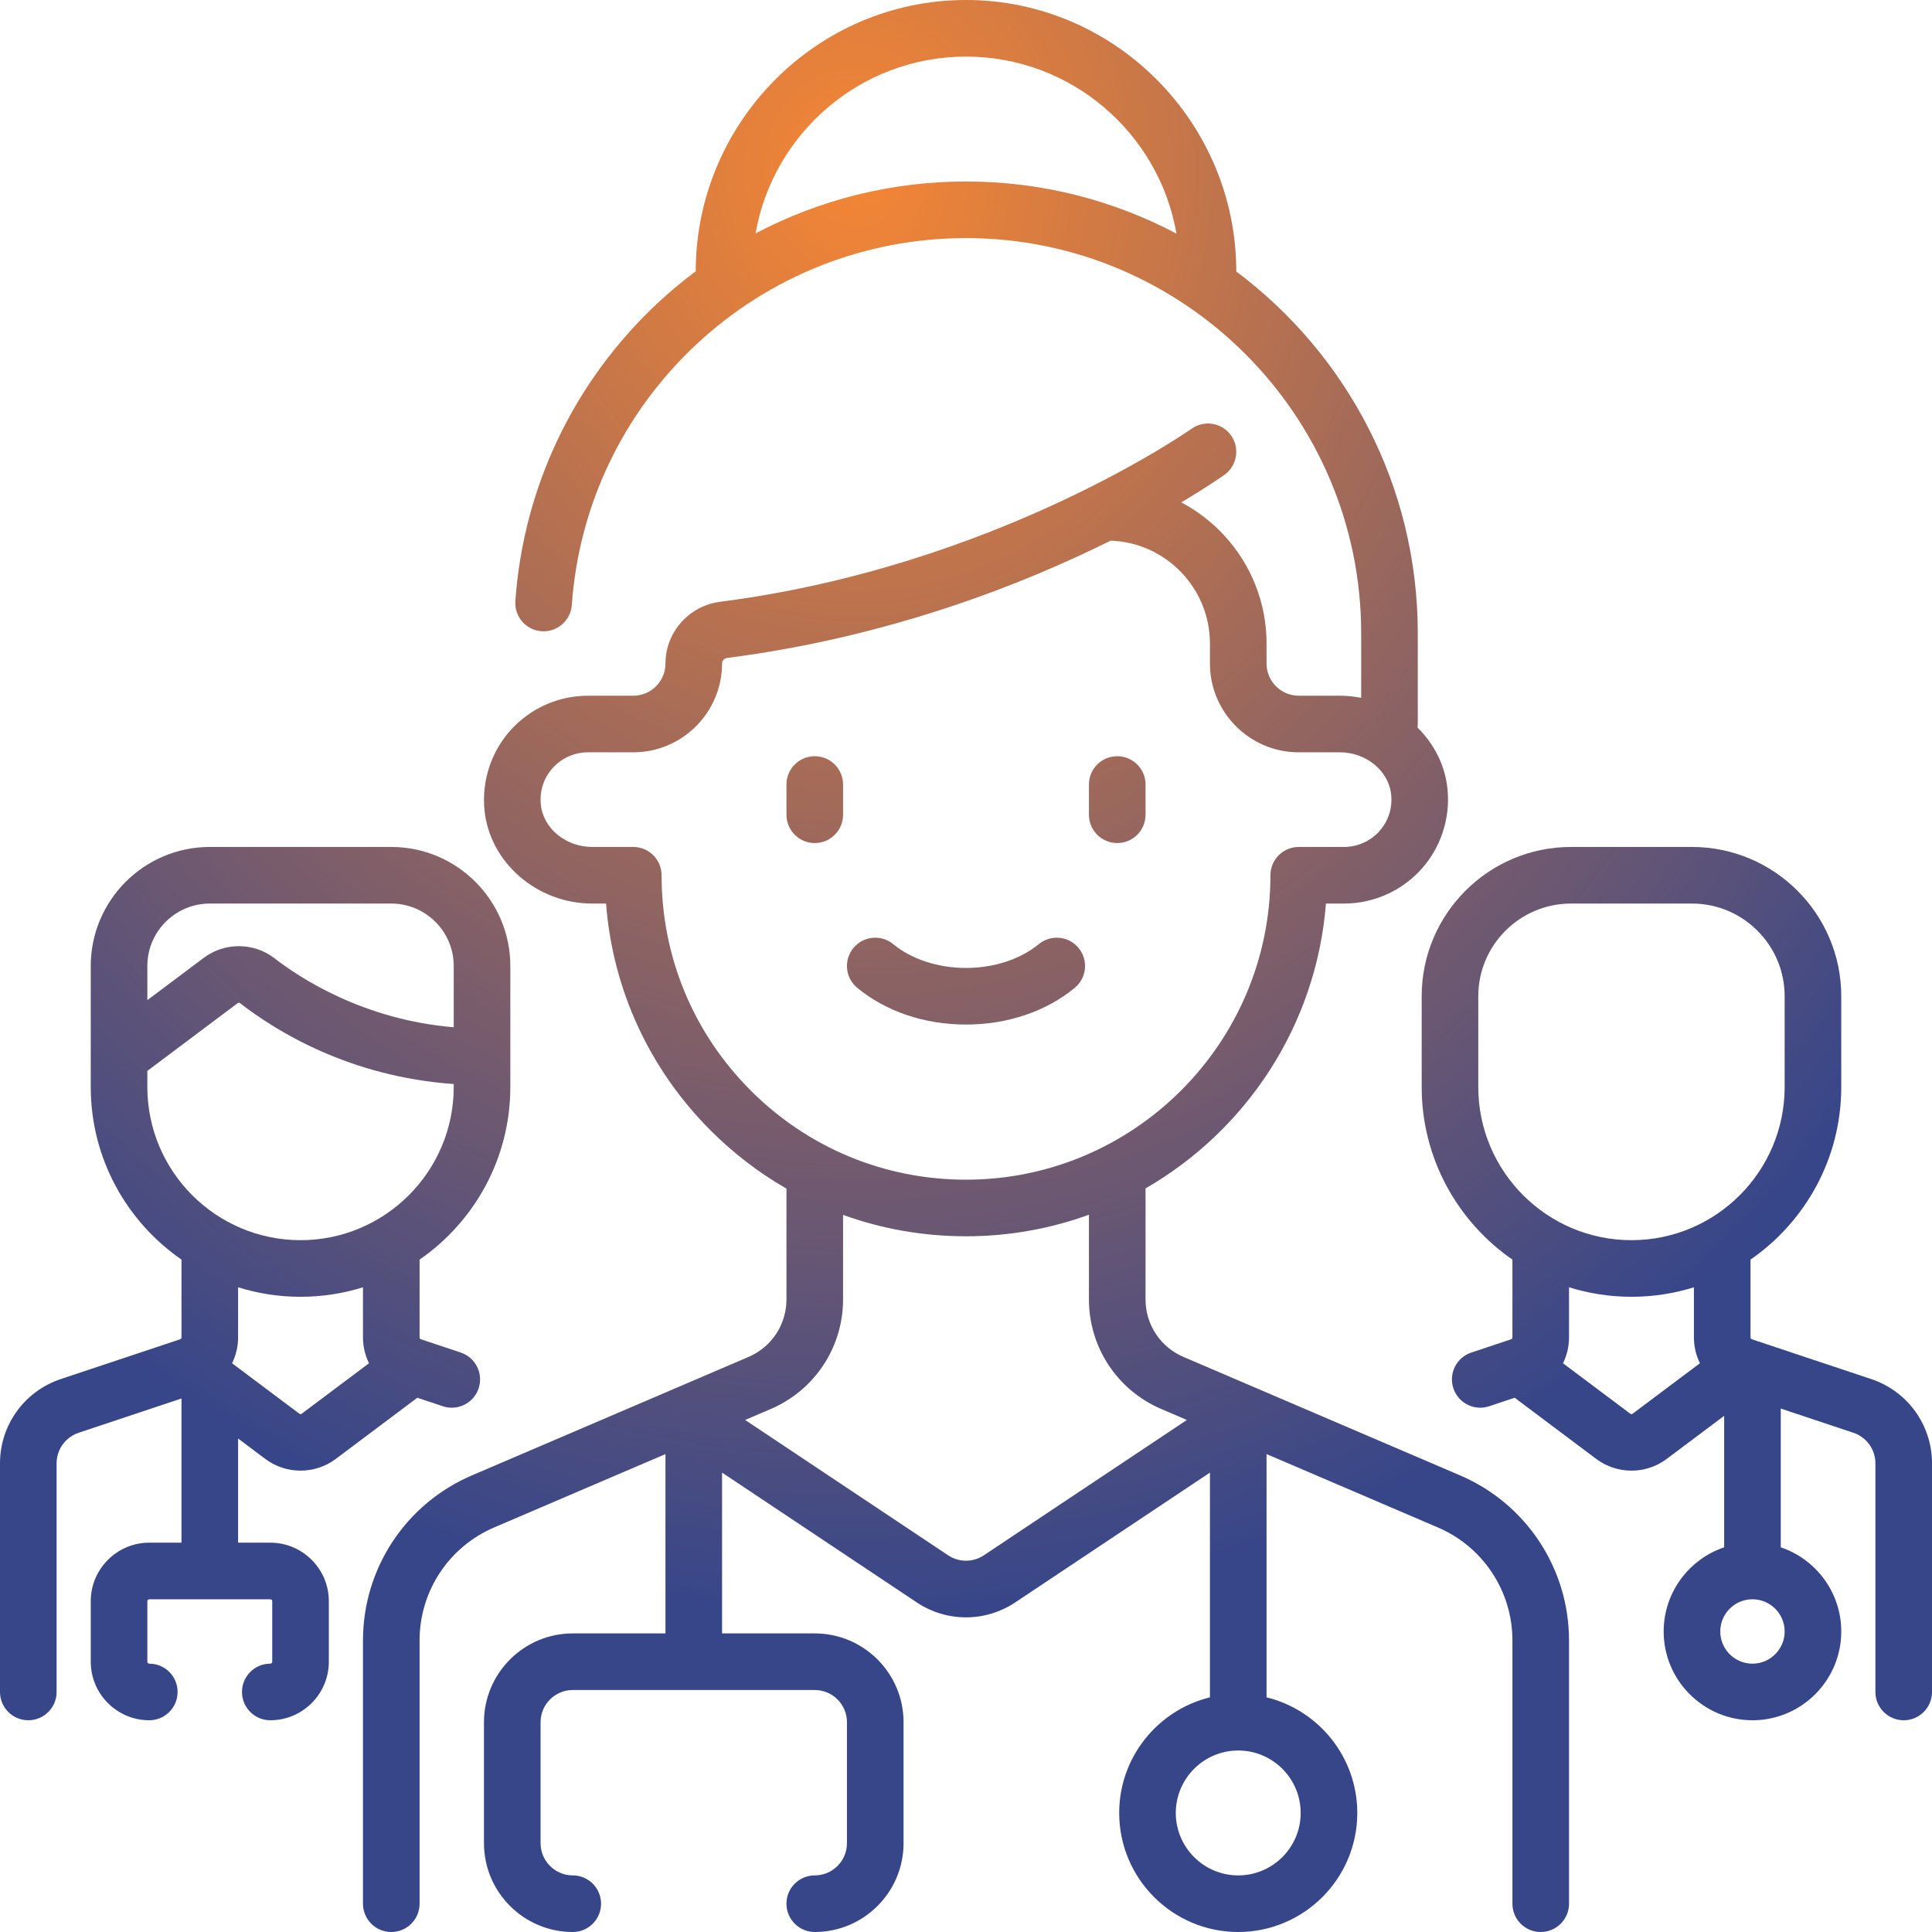
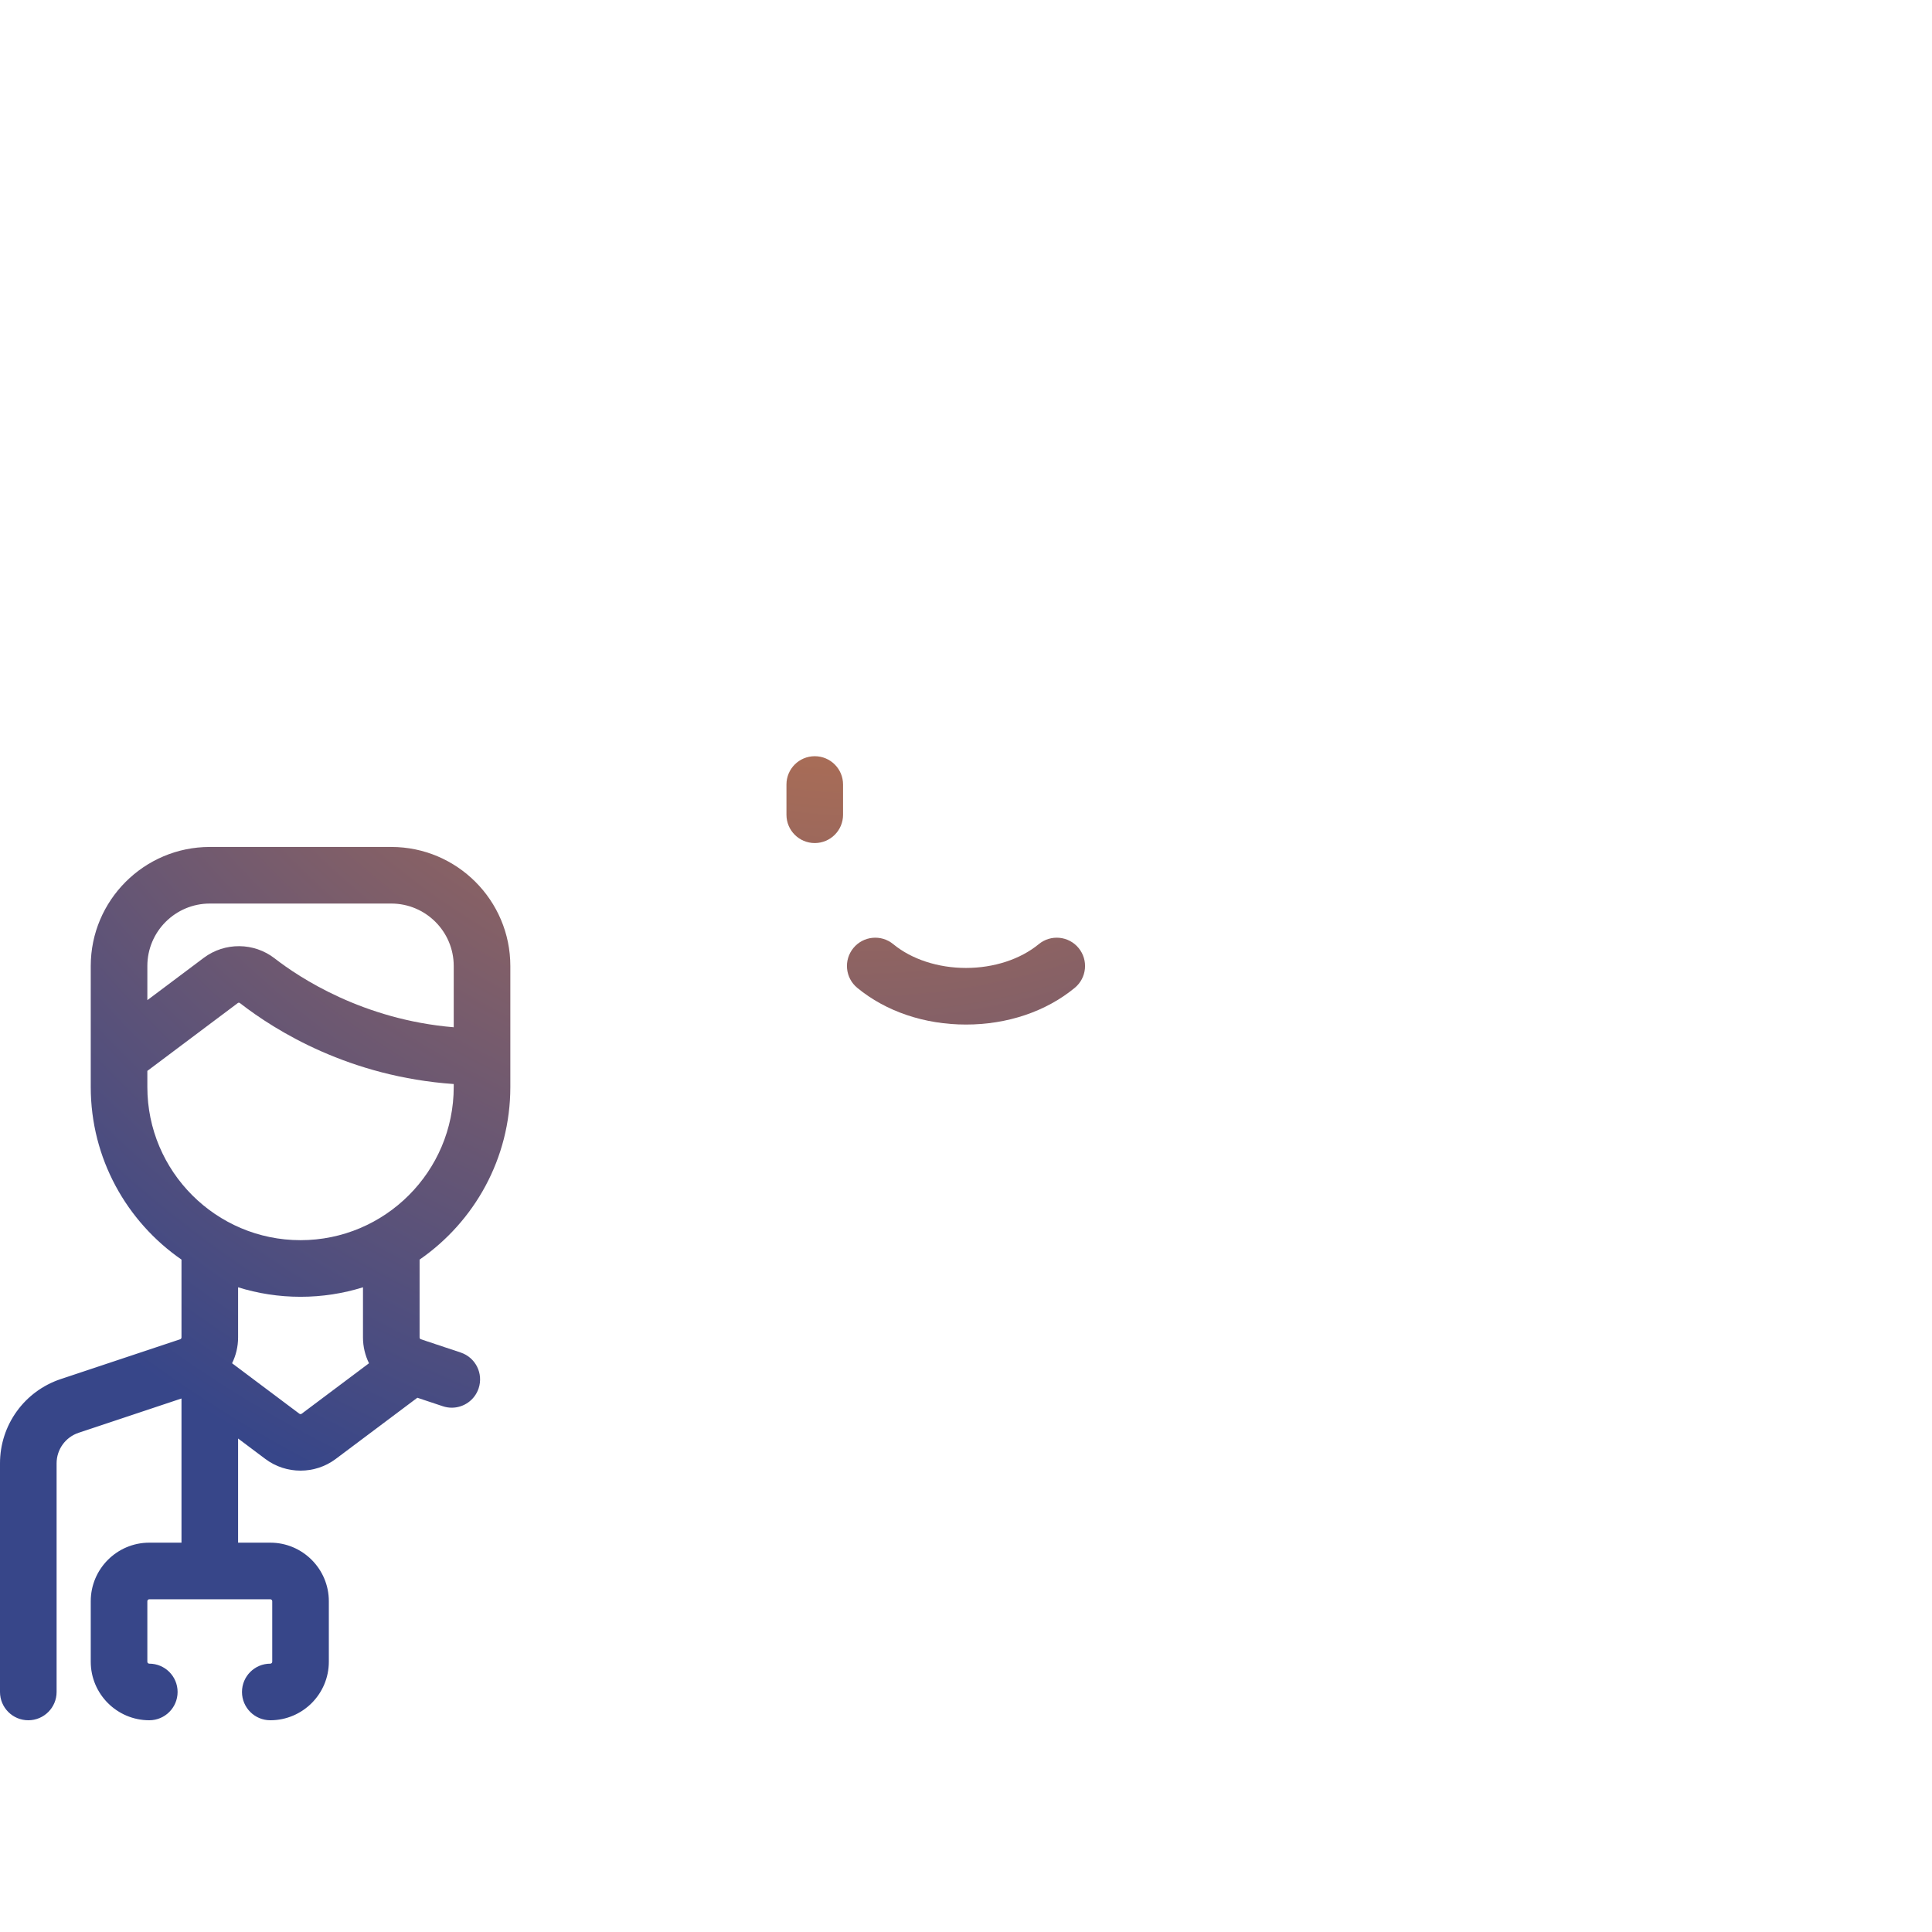
<svg xmlns="http://www.w3.org/2000/svg" width="512" height="512" viewBox="0 0 512 512" fill="none">
  <g clip-path="url(#clip0_1403_862)">
-     <path d="M386.958 391.004L313.614 359.593C307.519 356.983 303.581 351.012 303.581 344.381V314.936C330.254 299.582 348.871 271.74 351.387 239.451H356.202C363.97 239.451 371.414 236.146 376.628 230.385C381.838 224.626 384.379 216.867 383.601 209.096C382.97 202.803 380.037 197.133 375.661 192.812C375.7 192.503 375.726 192.19 375.726 191.871V167.822C375.726 128.643 356.809 93.799 327.629 71.944C327.621 32.454 295.491 0 256 0C216.529 0 184.415 32.42 184.373 71.882C180.854 74.515 177.459 77.347 174.213 80.385C152.069 101.106 138.702 129.123 136.574 159.278C136.282 163.41 139.395 166.996 143.527 167.288C147.641 167.573 151.245 164.467 151.537 160.335C153.397 133.968 165.091 109.465 184.462 91.339C203.924 73.126 229.33 63.097 256 63.097C313.746 63.097 360.726 110.076 360.726 167.823V184.929C358.886 184.567 356.991 184.372 355.057 184.372H344.178C339.473 184.372 335.646 180.545 335.646 175.84V170.549C335.646 154.338 326.476 140.228 313.042 133.132C319.947 129.038 323.917 126.238 324.488 125.829C327.857 123.423 328.636 118.744 326.232 115.374C323.829 112.004 319.146 111.22 315.774 113.62C315.263 113.984 263.828 150.11 190.85 159.476C182.586 160.537 176.354 167.557 176.354 175.839C176.354 180.544 172.527 184.371 167.822 184.371H155.799C148.031 184.371 140.587 187.676 135.373 193.437C130.163 199.195 127.621 206.954 128.399 214.724C129.787 228.59 142.324 239.452 156.943 239.452H160.611C162.362 262.181 172.054 283.313 188.346 299.605C194.419 305.678 201.168 310.83 208.418 315V344.381C208.418 351.012 204.48 356.983 198.385 359.593L125.042 391.004C107.517 398.51 96.192 415.678 96.192 434.742V504.5C96.192 508.643 99.549 512 103.692 512C107.835 512 111.192 508.643 111.192 504.5V434.742C111.192 421.687 118.946 409.931 130.947 404.793L176.353 385.347V432.871H151.79C138.814 432.871 128.258 443.428 128.258 456.403V488.467C128.258 501.443 138.815 511.999 151.79 511.999C155.933 511.999 159.29 508.642 159.29 504.499C159.29 500.356 155.933 496.999 151.79 496.999C147.085 496.999 143.258 493.172 143.258 488.467V456.403C143.258 451.698 147.085 447.871 151.79 447.871H215.919C220.624 447.871 224.451 451.698 224.451 456.403V488.467C224.451 493.172 220.624 496.999 215.919 496.999C211.776 496.999 208.419 500.356 208.419 504.499C208.419 508.642 211.776 511.999 215.919 511.999C228.895 511.999 239.451 501.442 239.451 488.467V456.403C239.451 443.427 228.894 432.871 215.919 432.871H191.355V390.256L242.947 424.651C246.912 427.294 251.456 428.615 256.001 428.615C260.545 428.615 265.09 427.293 269.055 424.65L320.647 390.255V449.811C306.861 453.186 296.598 465.639 296.598 480.451C296.598 497.847 310.75 512 328.147 512C345.543 512 359.695 497.848 359.695 480.451C359.695 465.64 349.433 453.187 335.647 449.811V385.346L381.054 404.792C393.054 409.931 400.808 421.687 400.808 434.741V504.5C400.808 508.643 404.165 512 408.308 512C412.451 512 415.808 508.643 415.808 504.5V434.742C415.807 415.678 404.482 398.51 386.958 391.004ZM200.233 61.854C204.88 35.273 228.109 15 256 15C283.911 15 307.154 35.302 311.777 61.911C295.11 53.098 276.129 48.097 256 48.097C236.33 48.097 217.265 52.876 200.233 61.854ZM175.324 231.951C175.324 229.962 174.534 228.055 173.127 226.647C171.721 225.241 169.813 224.451 167.823 224.451L156.942 224.452C149.936 224.452 143.955 219.523 143.325 213.23C142.963 209.616 144.089 206.161 146.495 203.501C148.871 200.876 152.262 199.37 155.799 199.37H167.822C180.798 199.37 191.354 188.813 191.354 175.806C191.354 175.069 191.945 174.457 192.759 174.354C235.705 168.841 271.085 154.838 294.338 143.275C308.933 143.794 320.645 155.829 320.645 170.547V175.838C320.645 188.814 331.202 199.37 344.177 199.37H355.056C362.062 199.37 368.044 204.299 368.674 210.591C369.036 214.205 367.91 217.66 365.504 220.32C363.129 222.945 359.738 224.451 356.2 224.451L344.176 224.452C340.034 224.452 336.677 227.81 336.677 231.952C336.677 276.437 300.486 312.629 256 312.629C234.45 312.629 214.19 304.237 198.952 288.999C183.716 273.761 175.324 253.501 175.324 231.951ZM260.733 412.169C257.859 414.086 254.142 414.087 251.266 412.17L197.468 376.304L204.292 373.382C215.911 368.405 223.419 357.022 223.419 344.381V321.961C233.728 325.685 244.714 327.629 256.001 327.629C267.436 327.629 278.407 325.606 288.581 321.91V344.381C288.581 357.022 296.089 368.405 307.708 373.382L314.532 376.304L260.733 412.169ZM344.693 480.451C344.693 489.576 337.27 497 328.145 497C319.02 497 311.596 489.576 311.596 480.451C311.596 471.326 319.02 463.903 328.145 463.903C337.27 463.903 344.693 471.326 344.693 480.451Z" fill="url(#paint0_radial_1403_862)" />
    <path d="M215.919 200.403C211.776 200.403 208.419 203.76 208.419 207.903V215.919C208.419 220.062 211.776 223.419 215.919 223.419C220.062 223.419 223.419 220.062 223.419 215.919V207.903C223.419 203.761 220.062 200.403 215.919 200.403Z" fill="url(#paint1_radial_1403_862)" />
-     <path d="M296.081 223.419C300.224 223.419 303.581 220.062 303.581 215.919V207.903C303.581 203.76 300.224 200.403 296.081 200.403C291.938 200.403 288.581 203.76 288.581 207.903V215.919C288.581 220.062 291.938 223.419 296.081 223.419Z" fill="url(#paint2_radial_1403_862)" />
    <path d="M285.836 251.229C283.2 248.033 278.475 247.579 275.278 250.212C270.418 254.218 263.391 256.516 256 256.516C248.609 256.516 241.582 254.218 236.722 250.212C233.525 247.576 228.798 248.032 226.164 251.229C223.529 254.425 223.984 259.152 227.181 261.787C234.792 268.061 245.028 271.516 256 271.516C266.972 271.516 277.208 268.061 284.819 261.787C288.016 259.152 288.471 254.426 285.836 251.229Z" fill="url(#paint3_radial_1403_862)" />
-     <path d="M495.909 365.473L464.258 354.923C464.046 354.852 463.904 354.654 463.904 354.432V333.808C478.419 323.766 487.952 307.012 487.952 288.065V264.017C487.952 242.201 470.203 224.452 448.388 224.452H416.324C394.509 224.452 376.76 242.201 376.76 264.017V288.065C376.76 307.012 386.294 323.767 400.809 333.809V354.432C400.809 354.655 400.666 354.852 400.456 354.922L389.905 358.439C385.975 359.749 383.851 363.997 385.161 367.925C386.209 371.069 389.135 373.056 392.275 373.056C393.061 373.056 393.861 372.931 394.647 372.669L401.402 370.417L423.047 386.65C425.788 388.706 429.072 389.733 432.358 389.733C435.642 389.733 438.926 388.706 441.667 386.65L456.922 375.21V410.055C447.614 413.194 440.89 422.001 440.89 432.355C440.89 445.331 451.447 455.887 464.422 455.887C477.397 455.887 487.954 445.33 487.954 432.355C487.954 422.002 481.23 413.195 471.922 410.055V373.288L491.169 379.703C494.658 380.866 497.003 384.118 497.003 387.797V448.387C497.003 452.53 500.36 455.887 504.503 455.887C508.646 455.887 512.003 452.53 512.003 448.387V387.797C512 377.651 505.533 368.68 495.909 365.473ZM391.758 288.064V264.016C391.758 250.47 402.778 239.451 416.322 239.451H448.386C461.931 239.451 472.95 250.471 472.95 264.016V288.064C472.95 310.449 454.738 328.661 432.353 328.661C409.968 328.661 391.758 310.449 391.758 288.064ZM432.663 374.651C432.481 374.786 432.226 374.787 432.045 374.65L414.212 361.276C415.236 359.193 415.806 356.865 415.806 354.431V341.145C421.035 342.779 426.593 343.66 432.354 343.66C438.115 343.66 443.673 342.778 448.903 341.145V354.431C448.903 356.865 449.474 359.193 450.497 361.276L432.663 374.651ZM464.419 440.887C459.714 440.887 455.887 437.06 455.887 432.355C455.887 427.65 459.714 423.823 464.419 423.823C469.124 423.823 472.951 427.65 472.951 432.355C472.951 437.06 469.124 440.887 464.419 440.887Z" fill="url(#paint4_radial_1403_862)" />
    <path d="M70.335 386.649C73.076 388.706 76.36 389.733 79.646 389.733C82.93 389.733 86.214 388.706 88.956 386.65L110.601 370.417L117.356 372.668C118.142 372.931 118.942 373.055 119.728 373.055C122.868 373.055 125.794 371.068 126.842 367.924C128.152 363.995 126.028 359.747 122.098 358.438L111.549 354.922C111.337 354.851 111.195 354.653 111.195 354.431V333.808C125.71 323.766 135.244 307.011 135.244 288.064V256C135.244 238.604 121.092 224.451 103.695 224.451H55.597C38.201 224.451 24.049 238.603 24.049 256V288.064C24.049 307.011 33.582 323.765 48.097 333.807V354.431C48.097 354.654 47.954 354.851 47.743 354.921L16.092 365.472C6.467 368.68 0 377.651 0 387.797V448.387C0 452.53 3.357 455.887 7.5 455.887C11.643 455.887 15 452.53 15 448.387V387.797C15 384.118 17.345 380.866 20.835 379.703L48.097 370.615V408.822H39.565C31.009 408.822 24.049 415.783 24.049 424.339V440.371C24.049 448.927 31.009 455.887 39.565 455.887C43.708 455.887 47.065 452.53 47.065 448.387C47.065 444.244 43.708 440.887 39.565 440.887C39.281 440.887 39.049 440.656 39.049 440.371V424.339C39.049 424.054 39.28 423.822 39.565 423.822H71.629C71.914 423.822 72.146 424.053 72.146 424.339V440.371C72.146 440.655 71.915 440.887 71.629 440.887C67.486 440.887 64.129 444.244 64.129 448.387C64.129 452.53 67.486 455.887 71.629 455.887C80.185 455.887 87.146 448.927 87.146 440.371V424.339C87.146 415.783 80.185 408.822 71.629 408.822H63.097V381.221L70.335 386.649ZM55.597 239.451H103.694C112.819 239.451 120.243 246.875 120.243 256V272.235C96.187 270.229 79.316 259.058 72.797 253.989C67.304 249.718 59.571 249.658 53.995 253.839L39.05 265.049V256C39.049 246.875 46.472 239.451 55.597 239.451ZM39.049 288.064V283.798L62.994 265.838C63.109 265.751 63.341 265.638 63.588 265.83C73.173 273.281 92.699 285.361 120.242 287.279V288.063C120.242 310.448 102.03 328.66 79.645 328.66C57.26 328.66 39.049 310.449 39.049 288.064ZM79.646 343.661C85.406 343.661 90.965 342.78 96.194 341.146V354.432C96.194 356.866 96.764 359.194 97.788 361.277L79.955 374.65C79.773 374.787 79.517 374.787 79.336 374.65L61.503 361.276C62.527 359.193 63.097 356.865 63.097 354.431V341.145C68.326 342.78 73.885 343.661 79.646 343.661Z" fill="url(#paint5_radial_1403_862)" />
  </g>
  <defs>
    <radialGradient id="paint0_radial_1403_862" cx="0" cy="0" r="1" gradientUnits="userSpaceOnUse" gradientTransform="translate(228.501 47.413) rotate(88.942) scale(379.166 345.061)">
      <stop stop-color="#F58634" />
      <stop offset="1" stop-color="#374689" />
    </radialGradient>
    <radialGradient id="paint1_radial_1403_862" cx="0" cy="0" r="1" gradientUnits="userSpaceOnUse" gradientTransform="translate(228.501 47.413) rotate(88.942) scale(379.166 345.061)">
      <stop stop-color="#F58634" />
      <stop offset="1" stop-color="#374689" />
    </radialGradient>
    <radialGradient id="paint2_radial_1403_862" cx="0" cy="0" r="1" gradientUnits="userSpaceOnUse" gradientTransform="translate(228.501 47.413) rotate(88.942) scale(379.166 345.061)">
      <stop stop-color="#F58634" />
      <stop offset="1" stop-color="#374689" />
    </radialGradient>
    <radialGradient id="paint3_radial_1403_862" cx="0" cy="0" r="1" gradientUnits="userSpaceOnUse" gradientTransform="translate(228.501 47.413) rotate(88.942) scale(379.166 345.061)">
      <stop stop-color="#F58634" />
      <stop offset="1" stop-color="#374689" />
    </radialGradient>
    <radialGradient id="paint4_radial_1403_862" cx="0" cy="0" r="1" gradientUnits="userSpaceOnUse" gradientTransform="translate(228.501 47.413) rotate(88.942) scale(379.166 345.061)">
      <stop stop-color="#F58634" />
      <stop offset="1" stop-color="#374689" />
    </radialGradient>
    <radialGradient id="paint5_radial_1403_862" cx="0" cy="0" r="1" gradientUnits="userSpaceOnUse" gradientTransform="translate(228.501 47.413) rotate(88.942) scale(379.166 345.061)">
      <stop stop-color="#F58634" />
      <stop offset="1" stop-color="#374689" />
    </radialGradient>
    <clipPath id="clip0_1403_862">
      <rect width="512" height="512" fill="white" />
    </clipPath>
  </defs>
</svg>